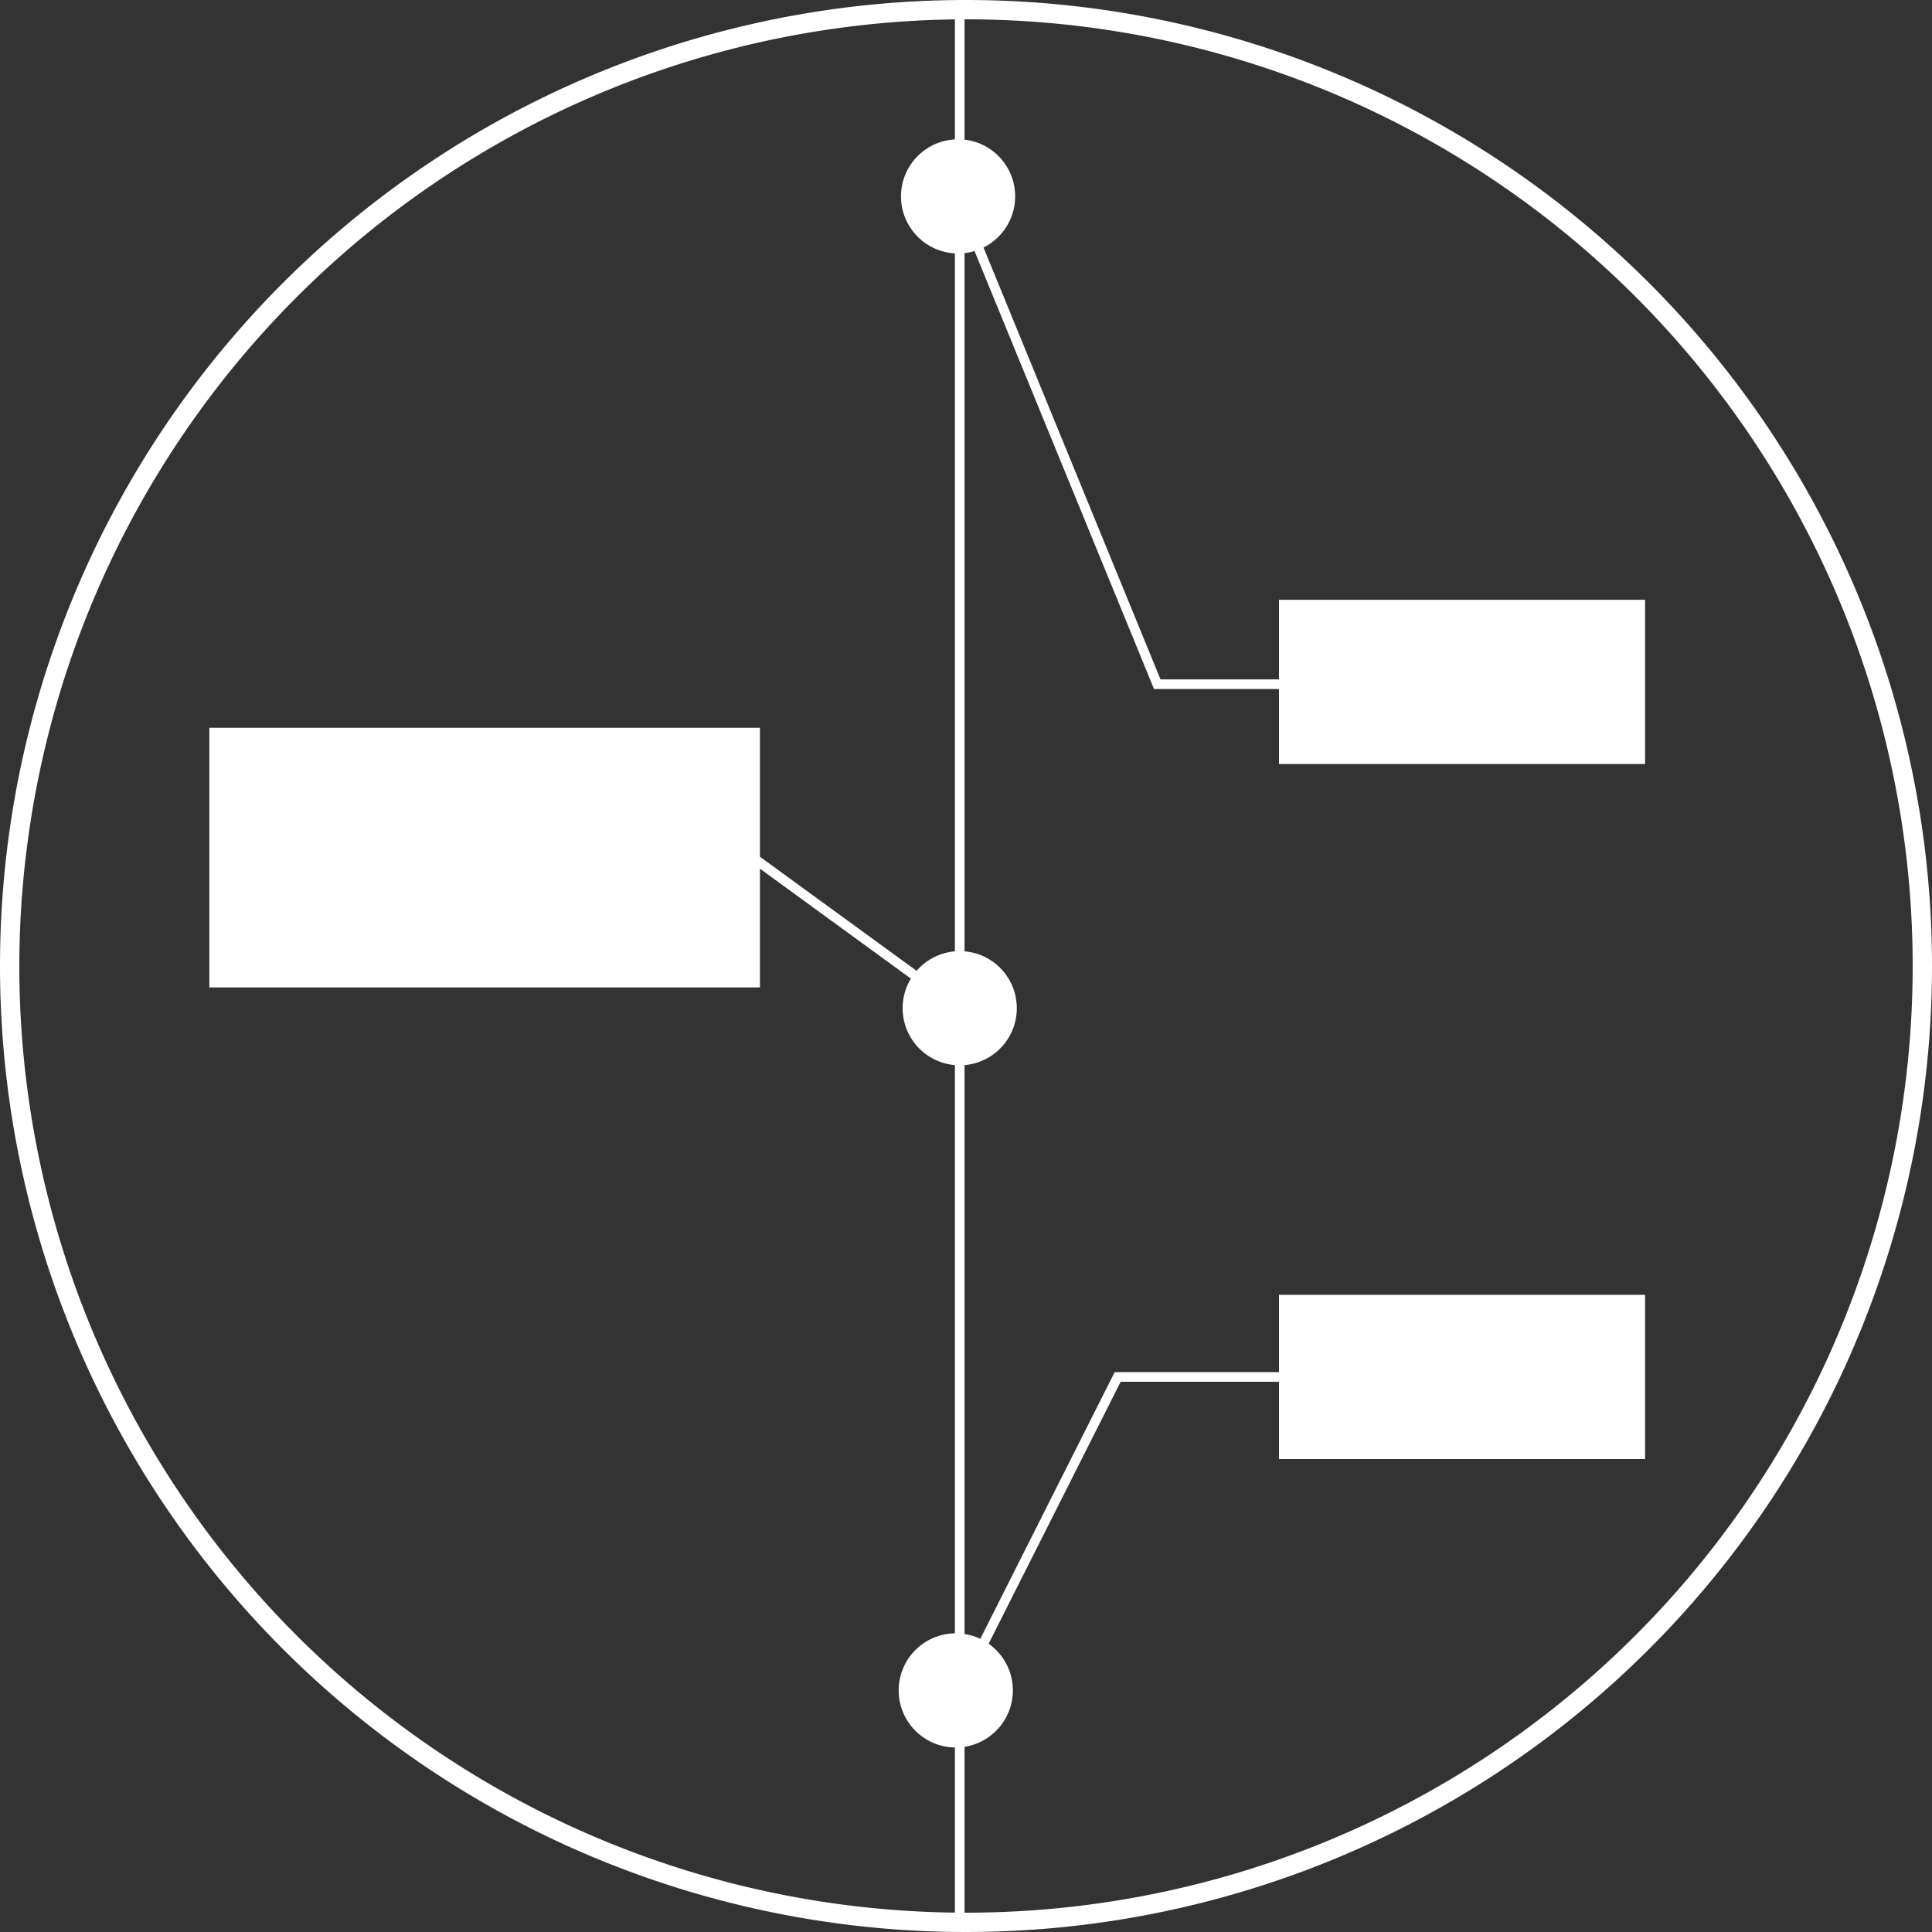
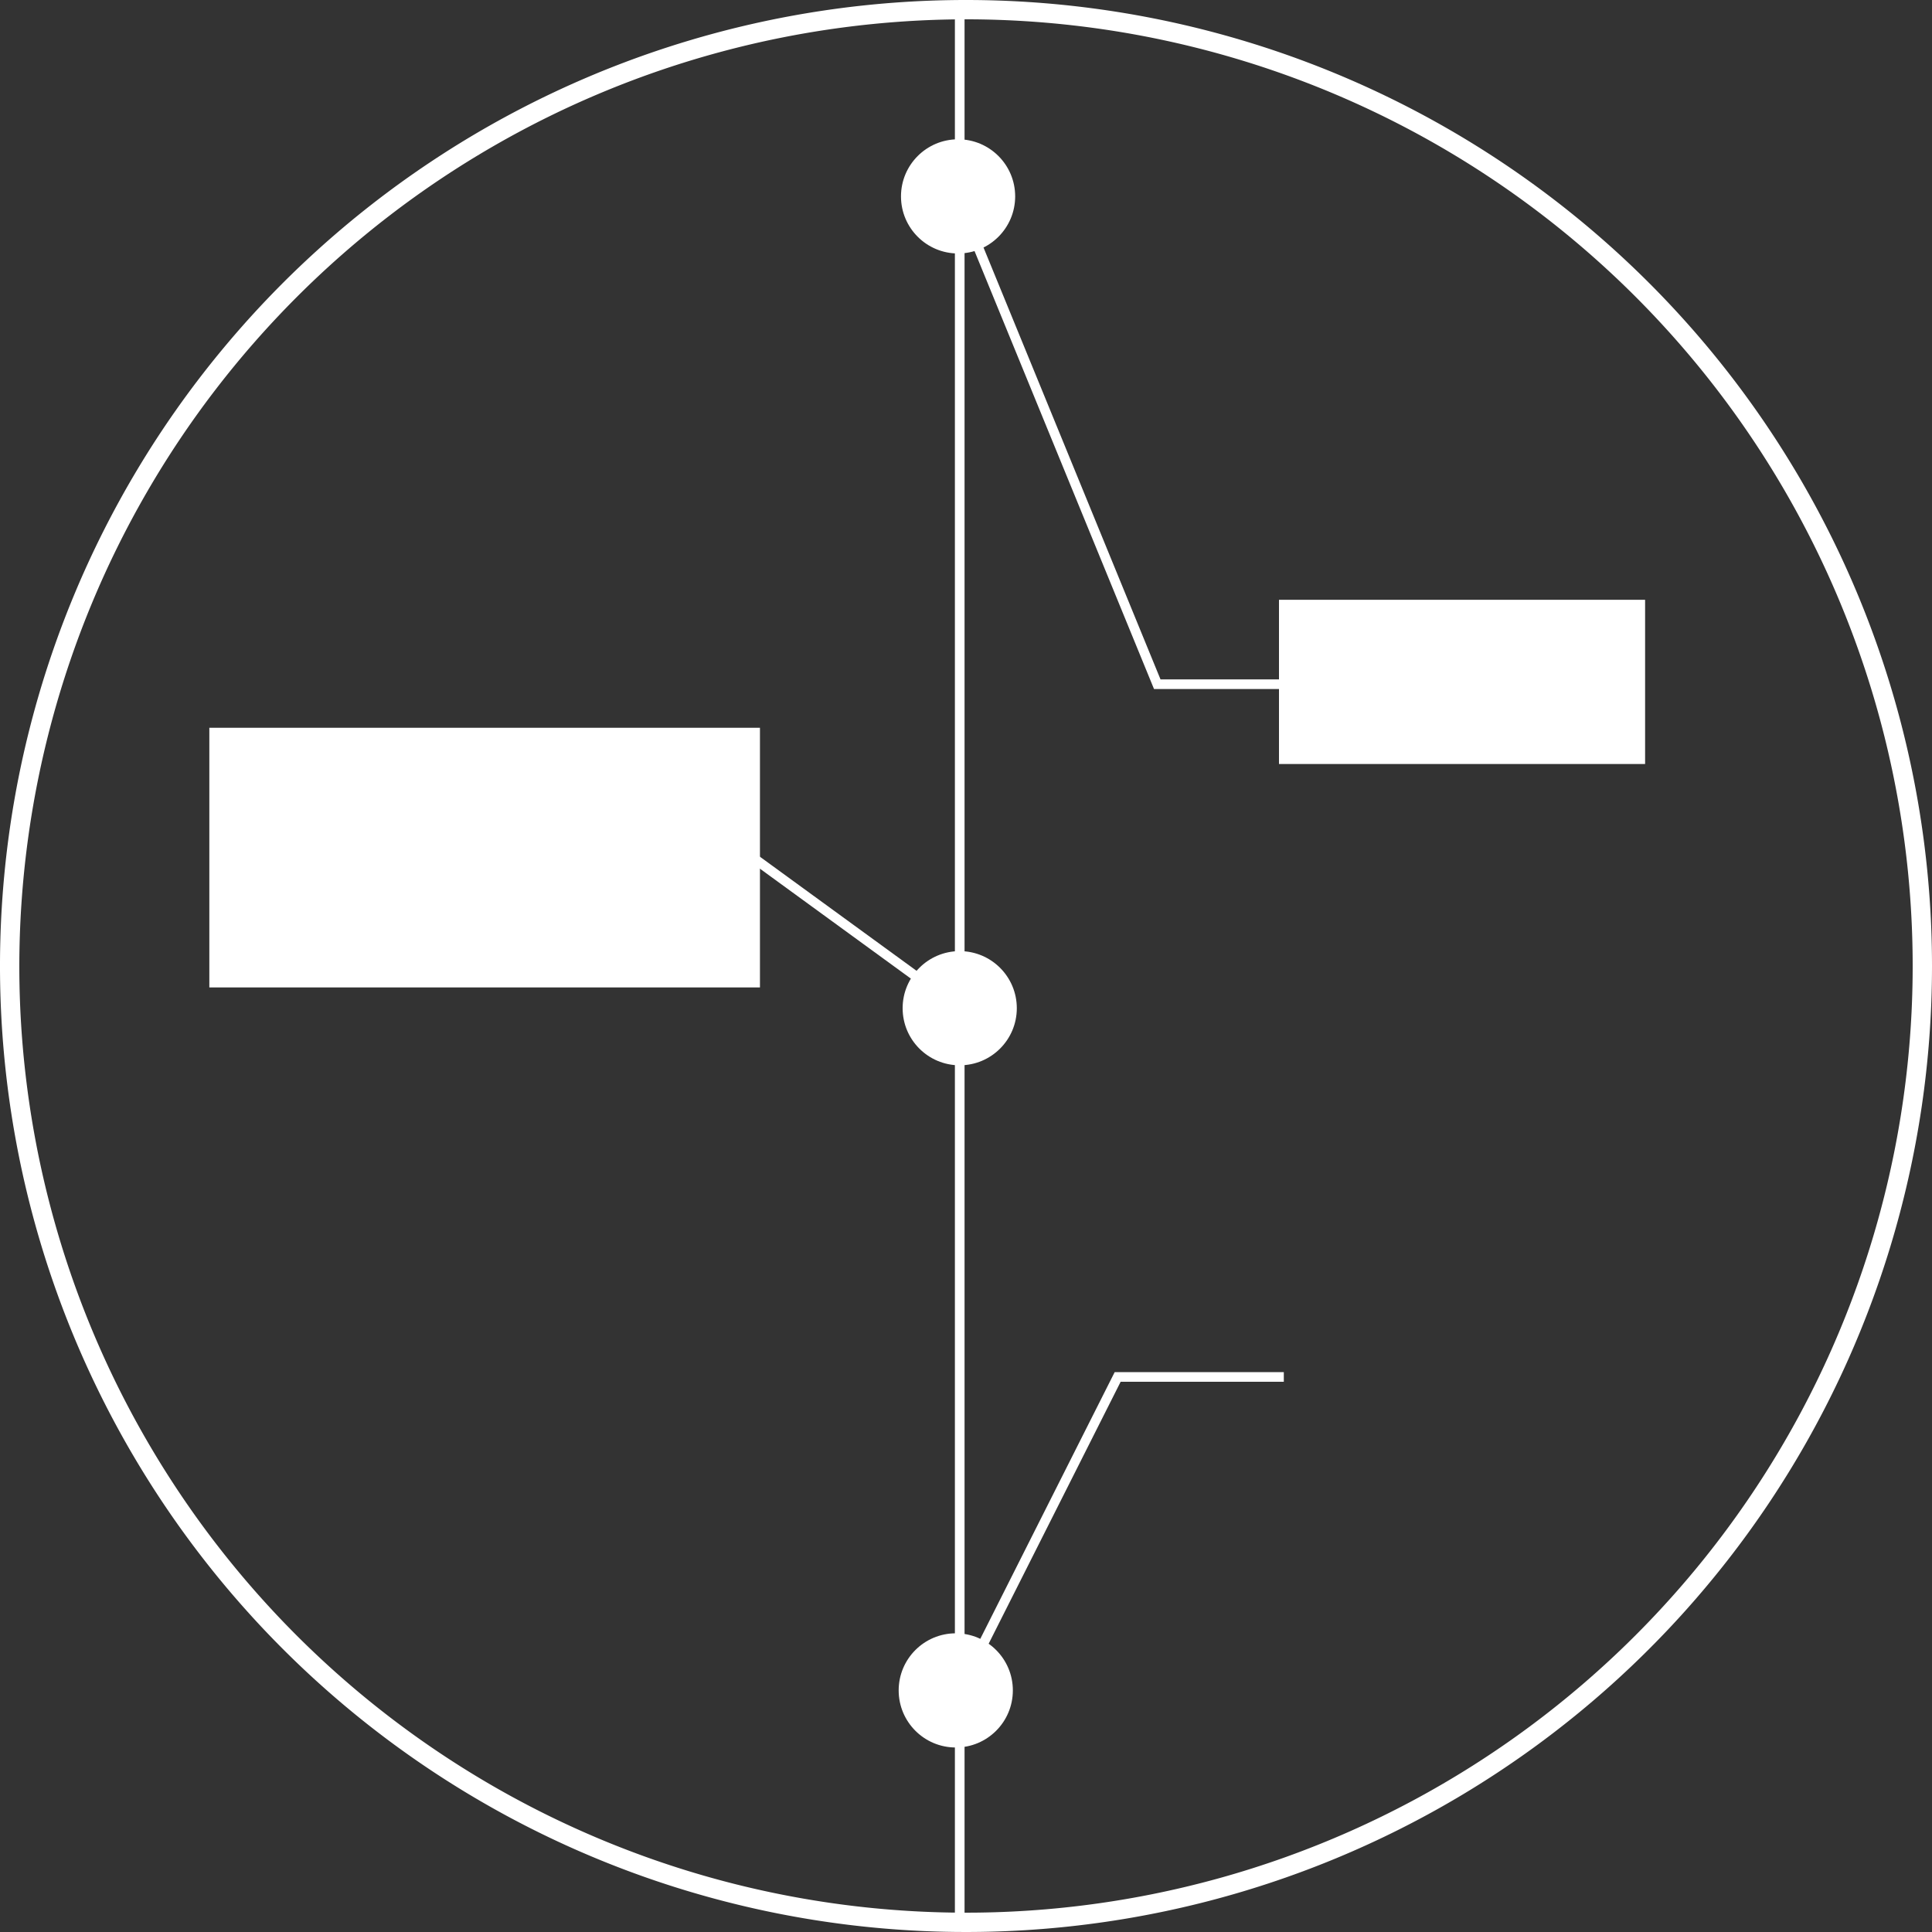
<svg xmlns="http://www.w3.org/2000/svg" viewBox="0 0 200 200">
  <rect x="0" y="0" width="200" height="200" fill="#333333" stroke="none" />
  <defs>
    <style>.cls-1{fill:none;}.cls-1,.cls-2{stroke:#fff;stroke-miterlimit:10;}.cls-2,.cls-3{fill:#fff;}</style>
  </defs>
  <title>timeline_development</title>
  <g id="Layer_32" data-name="Layer 32">
    <line class="cls-1" x1="99.35" y1="0.68" x2="99.35" y2="199.32" />
    <polyline class="cls-1" points="99.35 104.37 77.23 88.26 63.11 88.26" />
    <rect class="cls-2" x="22.17" y="75.85" width="56" height="25.88" transform="translate(100.34 177.57) rotate(180)" />
    <polyline class="cls-1" points="98.94 19.93 119.8 70.83 143.35 70.83" />
    <polyline class="cls-1" points="99.35 174.99 115.7 142.54 132.9 142.54" />
    <rect class="cls-2" x="132.9" y="62.59" width="36.9" height="16" />
-     <rect class="cls-2" x="132.9" y="134.54" width="36.9" height="16" />
    <circle class="cls-2" cx="99.18" cy="20.33" r="5.41" />
    <circle class="cls-2" cx="99.35" cy="104.37" r="5.41" />
    <circle class="cls-2" cx="98.94" cy="174.99" r="5.41" />
  </g>
  <g id="Layer_3" data-name="Layer 3">
-     <path class="cls-3" d="M100,2A98,98,0,1,1,2,100,98.11,98.11,0,0,1,100,2m0-2A100,100,0,1,0,200,100,100,100,0,0,0,100,0Z" />
+     <path class="cls-3" d="M100,2A98,98,0,1,1,2,100,98.11,98.11,0,0,1,100,2m0-2A100,100,0,1,0,200,100,100,100,0,0,0,100,0" />
  </g>
</svg>